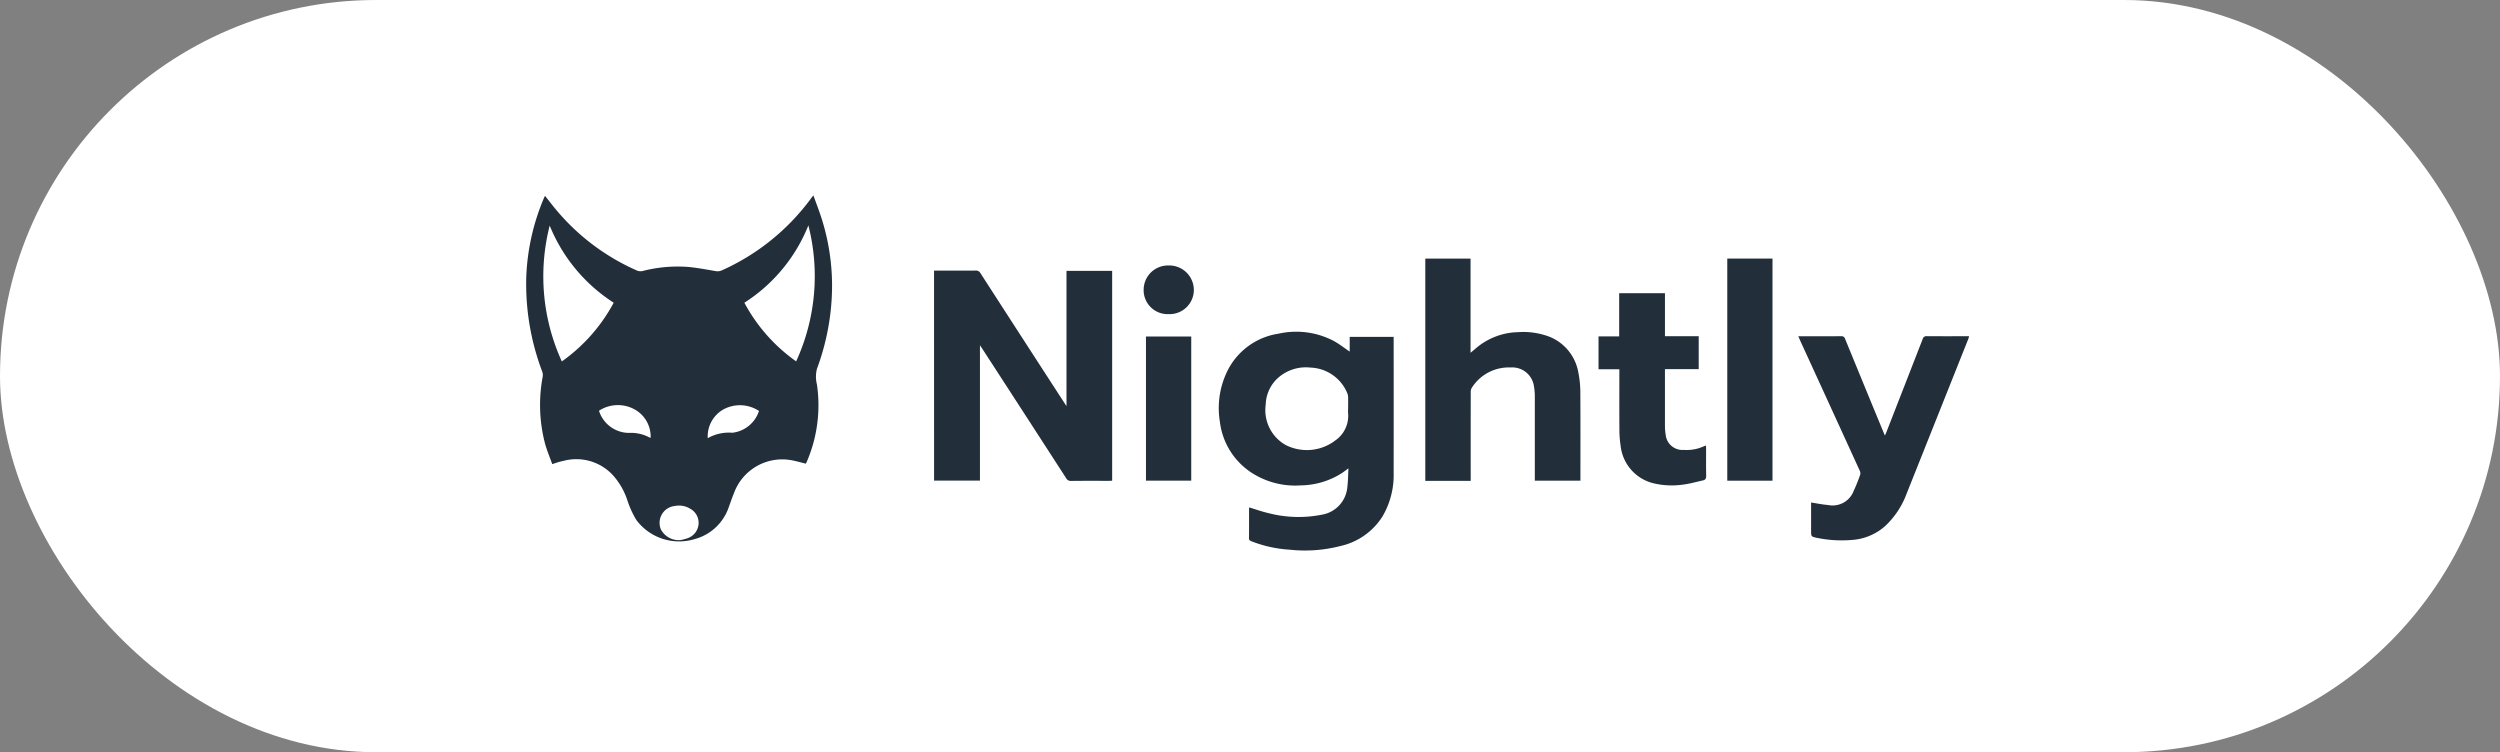
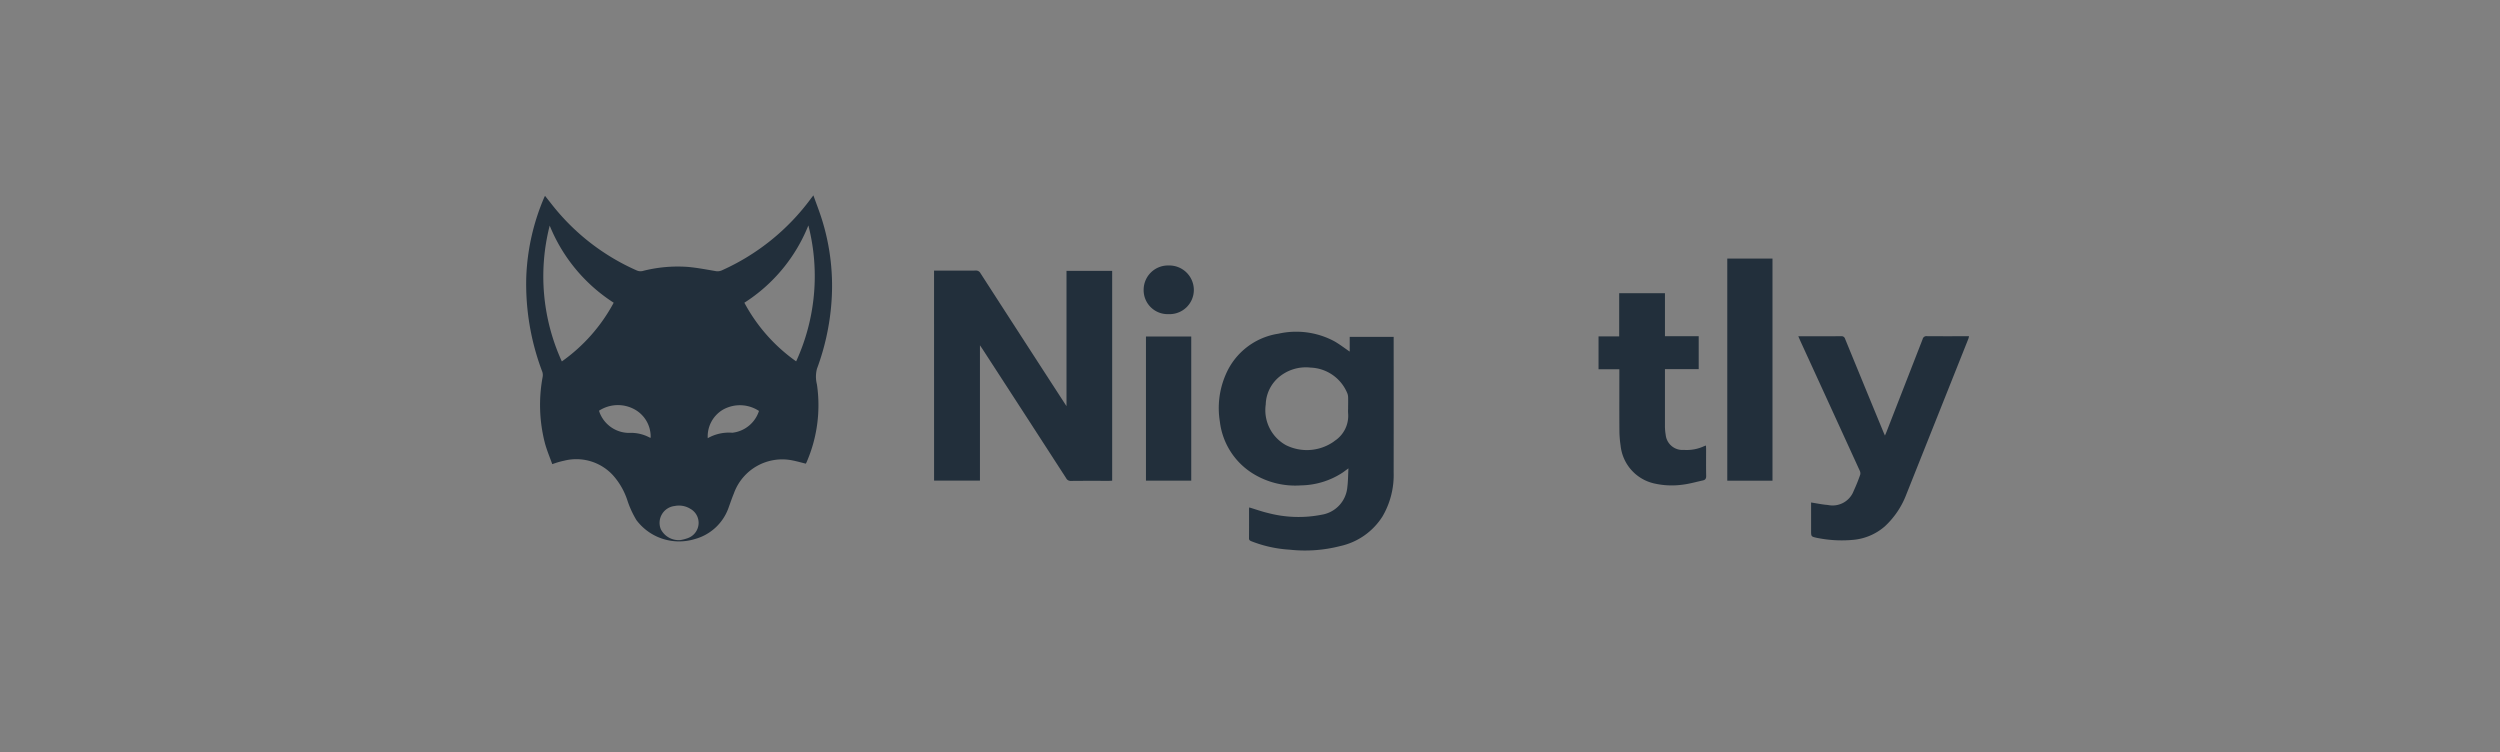
<svg xmlns="http://www.w3.org/2000/svg" width="339" height="102" viewBox="0 0 339 102">
  <rect x="0" y="0" width="339" height="102" fill="#808080" stroke="none" />
  <defs>
    <clipPath id="clip-path">
      <rect id="Rectangle_9324" data-name="Rectangle 9324" width="195.651" height="48.146" fill="#222f3b" />
    </clipPath>
  </defs>
  <g id="Group_28365" data-name="Group 28365" transform="translate(-0.281 0.472)">
-     <rect id="Rectangle_9321" data-name="Rectangle 9321" width="339" height="102" rx="51" transform="translate(0.281 -0.472)" fill="#fff" />
    <g id="Group_28344" data-name="Group 28344" transform="translate(71.626 26.02)">
      <g id="Group_28343" data-name="Group 28343" clip-path="url(#clip-path)">
        <path id="Path_19647" data-name="Path 19647" d="M41.377,14.8a30.1,30.1,0,0,0-1.27-11.532C39.771,2.19,39.356,1.138,38.951,0c-.166.214-.269.343-.366.475a30.434,30.434,0,0,1-12.062,9.7,1.413,1.413,0,0,1-.878.085c-1.218-.207-2.437-.44-3.665-.555a19.011,19.011,0,0,0-6.209.557,1.256,1.256,0,0,1-.751-.072A29.967,29.967,0,0,1,4.156,2.061C3.61,1.415,3.1.741,2.565.072a1.227,1.227,0,0,0-.094.157A30.219,30.219,0,0,0,.019,11.015,33.525,33.525,0,0,0,2.19,23.92a1.393,1.393,0,0,1,.05.684,20.717,20.717,0,0,0,.3,8.973c.258.97.656,1.9,1,2.867.35-.115.584-.2.821-.268.253-.072.509-.139.766-.191a6.745,6.745,0,0,1,6.609,1.927,9.538,9.538,0,0,1,2,3.471,12.643,12.643,0,0,0,1.231,2.668,7.243,7.243,0,0,0,7.887,2.558,6.713,6.713,0,0,0,4.592-4.245c.236-.652.458-1.31.723-1.95a6.965,6.965,0,0,1,7.944-4.474c.606.119,1.2.291,1.815.442.045-.092.089-.177.129-.264A19.384,19.384,0,0,0,39.43,25.629a4.236,4.236,0,0,1,.005-2.116A32.652,32.652,0,0,0,41.377,14.8M4.84,22.518A27.771,27.771,0,0,1,3.194,4.1a22.453,22.453,0,0,0,8.678,10.456A23.087,23.087,0,0,1,4.84,22.518M16.882,32.872a.7.7,0,0,1-.156-.043,5.33,5.33,0,0,0-2.772-.619,4.3,4.3,0,0,1-3.949-2.651c-.042-.1-.074-.207-.125-.356a4.688,4.688,0,0,1,4.769-.212,4.208,4.208,0,0,1,2.233,3.882m6.5,11.684a2.207,2.207,0,0,1-1.5,1.935,5.81,5.81,0,0,1-.972.251,2.729,2.729,0,0,1-2.645-1.465,2.3,2.3,0,0,1,1.877-3.156,2.924,2.924,0,0,1,2.124.381,2.174,2.174,0,0,1,1.116,2.054m4.575-12.369a5.8,5.8,0,0,0-3.332.739,4.207,4.207,0,0,1,2.054-3.862,4.692,4.692,0,0,1,4.894.167,4.3,4.3,0,0,1-3.616,2.956m8.661-9.675a23.009,23.009,0,0,1-7.027-7.954A22.228,22.228,0,0,0,38.27,4.073a27.712,27.712,0,0,1-1.658,18.438" transform="translate(0)" fill="#222f3b" />
        <path id="Path_19648" data-name="Path 19648" d="M330.669,60.949h2.7c.975,0,1.951.014,2.926-.008a.679.679,0,0,1,.669.362q5.473,8.482,10.966,16.951c.21.324.422.646.7,1.076V60.985h6.193V89.436c-.144.007-.291.021-.438.021-1.714,0-3.428-.009-5.141.01a.68.68,0,0,1-.661-.369Q342.9,80.307,337.2,71.527c-.074-.114-.154-.224-.306-.445v18.34h-6.22Z" transform="translate(-275.358 -50.747)" fill="#222f3b" />
        <path id="Path_19649" data-name="Path 19649" d="M585.272,111.685V111.3h-5.961v2c-.738-.5-1.4-1.017-2.119-1.42a10.956,10.956,0,0,0-7.536-1.009,9.279,9.279,0,0,0-7.149,5.527,11.378,11.378,0,0,0-.8,6.41,9.605,9.605,0,0,0,4.456,7.017,10.905,10.905,0,0,0,6.532,1.617,10.6,10.6,0,0,0,5.594-1.694c.259-.171.5-.365.851-.617-.05.918-.047,1.741-.151,2.549a4.145,4.145,0,0,1-3.414,3.728,16.224,16.224,0,0,1-7.32-.214c-.856-.2-1.693-.5-2.564-.763a1.415,1.415,0,0,0-.028.184c0,1.335.005,2.671-.007,4.008,0,.258.149.316.336.4a16.974,16.974,0,0,0,5.192,1.139,19.132,19.132,0,0,0,6.835-.49,9.07,9.07,0,0,0,5.751-4.041,11.1,11.1,0,0,0,1.5-5.943q.012-9,0-17.993m-8.049,13.758a6.359,6.359,0,0,1-6.584.519,5.424,5.424,0,0,1-2.713-5.495,5.041,5.041,0,0,1,1.634-3.581A5.68,5.68,0,0,1,574,115.47a5.607,5.607,0,0,1,4.97,3.444,1.476,1.476,0,0,1,.124.557c.017.529,0,1.057,0,1.586a5.23,5.23,0,0,0,0,.584,4.065,4.065,0,0,1-1.875,3.8" transform="translate(-467.636 -92.116)" fill="#222f3b" />
-         <path id="Path_19650" data-name="Path 19650" d="M749.964,81.352h-6.186v-.51q0-5.408,0-10.815a7.954,7.954,0,0,0-.108-1.412A2.97,2.97,0,0,0,740.5,66a5.921,5.921,0,0,0-5.287,2.789,1.021,1.021,0,0,0-.125.547q-.01,5.762-.005,11.525v.518h-6.157V51.232h6.138V64c.266-.219.462-.375.652-.539a9.088,9.088,0,0,1,5.788-2.25,9.957,9.957,0,0,1,4.375.667,6.408,6.408,0,0,1,3.816,4.888,13.8,13.8,0,0,1,.255,2.734c.027,3.772.011,7.544.011,11.316Z" transform="translate(-607.001 -42.662)" fill="#222f3b" />
        <path id="Path_19651" data-name="Path 19651" d="M1031.228,114.169h.466c1.783,0,3.566.007,5.349-.007a.5.5,0,0,1,.546.37q2.57,6.281,5.16,12.552c.066.161.139.32.239.549.081-.188.137-.308.186-.432q2.467-6.321,4.927-12.644a.514.514,0,0,1,.569-.4c1.755.017,3.51.008,5.265.008h.451a2.32,2.32,0,0,1-.071.31q-4.2,10.539-8.4,21.072a11.463,11.463,0,0,1-2.942,4.4,7.547,7.547,0,0,1-4.3,1.83,16.676,16.676,0,0,1-4.817-.253c-.027,0-.055-.008-.082-.014-.8-.178-.8-.178-.8-.994v-3.805c.775.118,1.521.279,2.276.337a3.059,3.059,0,0,0,3.509-1.932,23.625,23.625,0,0,0,.885-2.2.877.877,0,0,0-.1-.576q-3.98-8.711-7.974-17.417c-.1-.223-.2-.45-.332-.757" transform="translate(-858.735 -95.065)" fill="#222f3b" />
        <path id="Path_19652" data-name="Path 19652" d="M883.937,99.977c.008.173.019.307.019.442,0,1.225-.015,2.45.011,3.674.008.362-.115.542-.449.613-.921.2-1.834.469-2.765.576a10.733,10.733,0,0,1-3.818-.164,5.882,5.882,0,0,1-4.573-5.139A14.455,14.455,0,0,1,872.2,97.9c-.018-2.574-.007-5.149-.007-7.724V89.63h-2.823V85.17h2.8V79.317h6.207v5.83h4.577v4.466h-4.578v.435c0,2.422,0,4.843,0,7.265a7.171,7.171,0,0,0,.1,1.2,2.285,2.285,0,0,0,2.478,2.052,5.554,5.554,0,0,0,2.718-.5,2.686,2.686,0,0,1,.259-.089" transform="translate(-723.954 -66.05)" fill="#222f3b" />
        <rect id="Rectangle_9322" data-name="Rectangle 9322" width="6.131" height="30.12" transform="translate(162.874 8.57)" fill="#222f3b" />
        <rect id="Rectangle_9323" data-name="Rectangle 9323" width="6.139" height="19.545" transform="translate(84.048 19.139)" fill="#222f3b" />
        <path id="Path_19653" data-name="Path 19653" d="M503.993,56.837a3.328,3.328,0,0,1,3.405,3.321,3.286,3.286,0,0,1-3.432,3.275,3.248,3.248,0,0,1-3.374-3.324,3.3,3.3,0,0,1,3.4-3.271" transform="translate(-416.858 -47.33)" fill="#222f3b" />
      </g>
    </g>
  </g>
</svg>